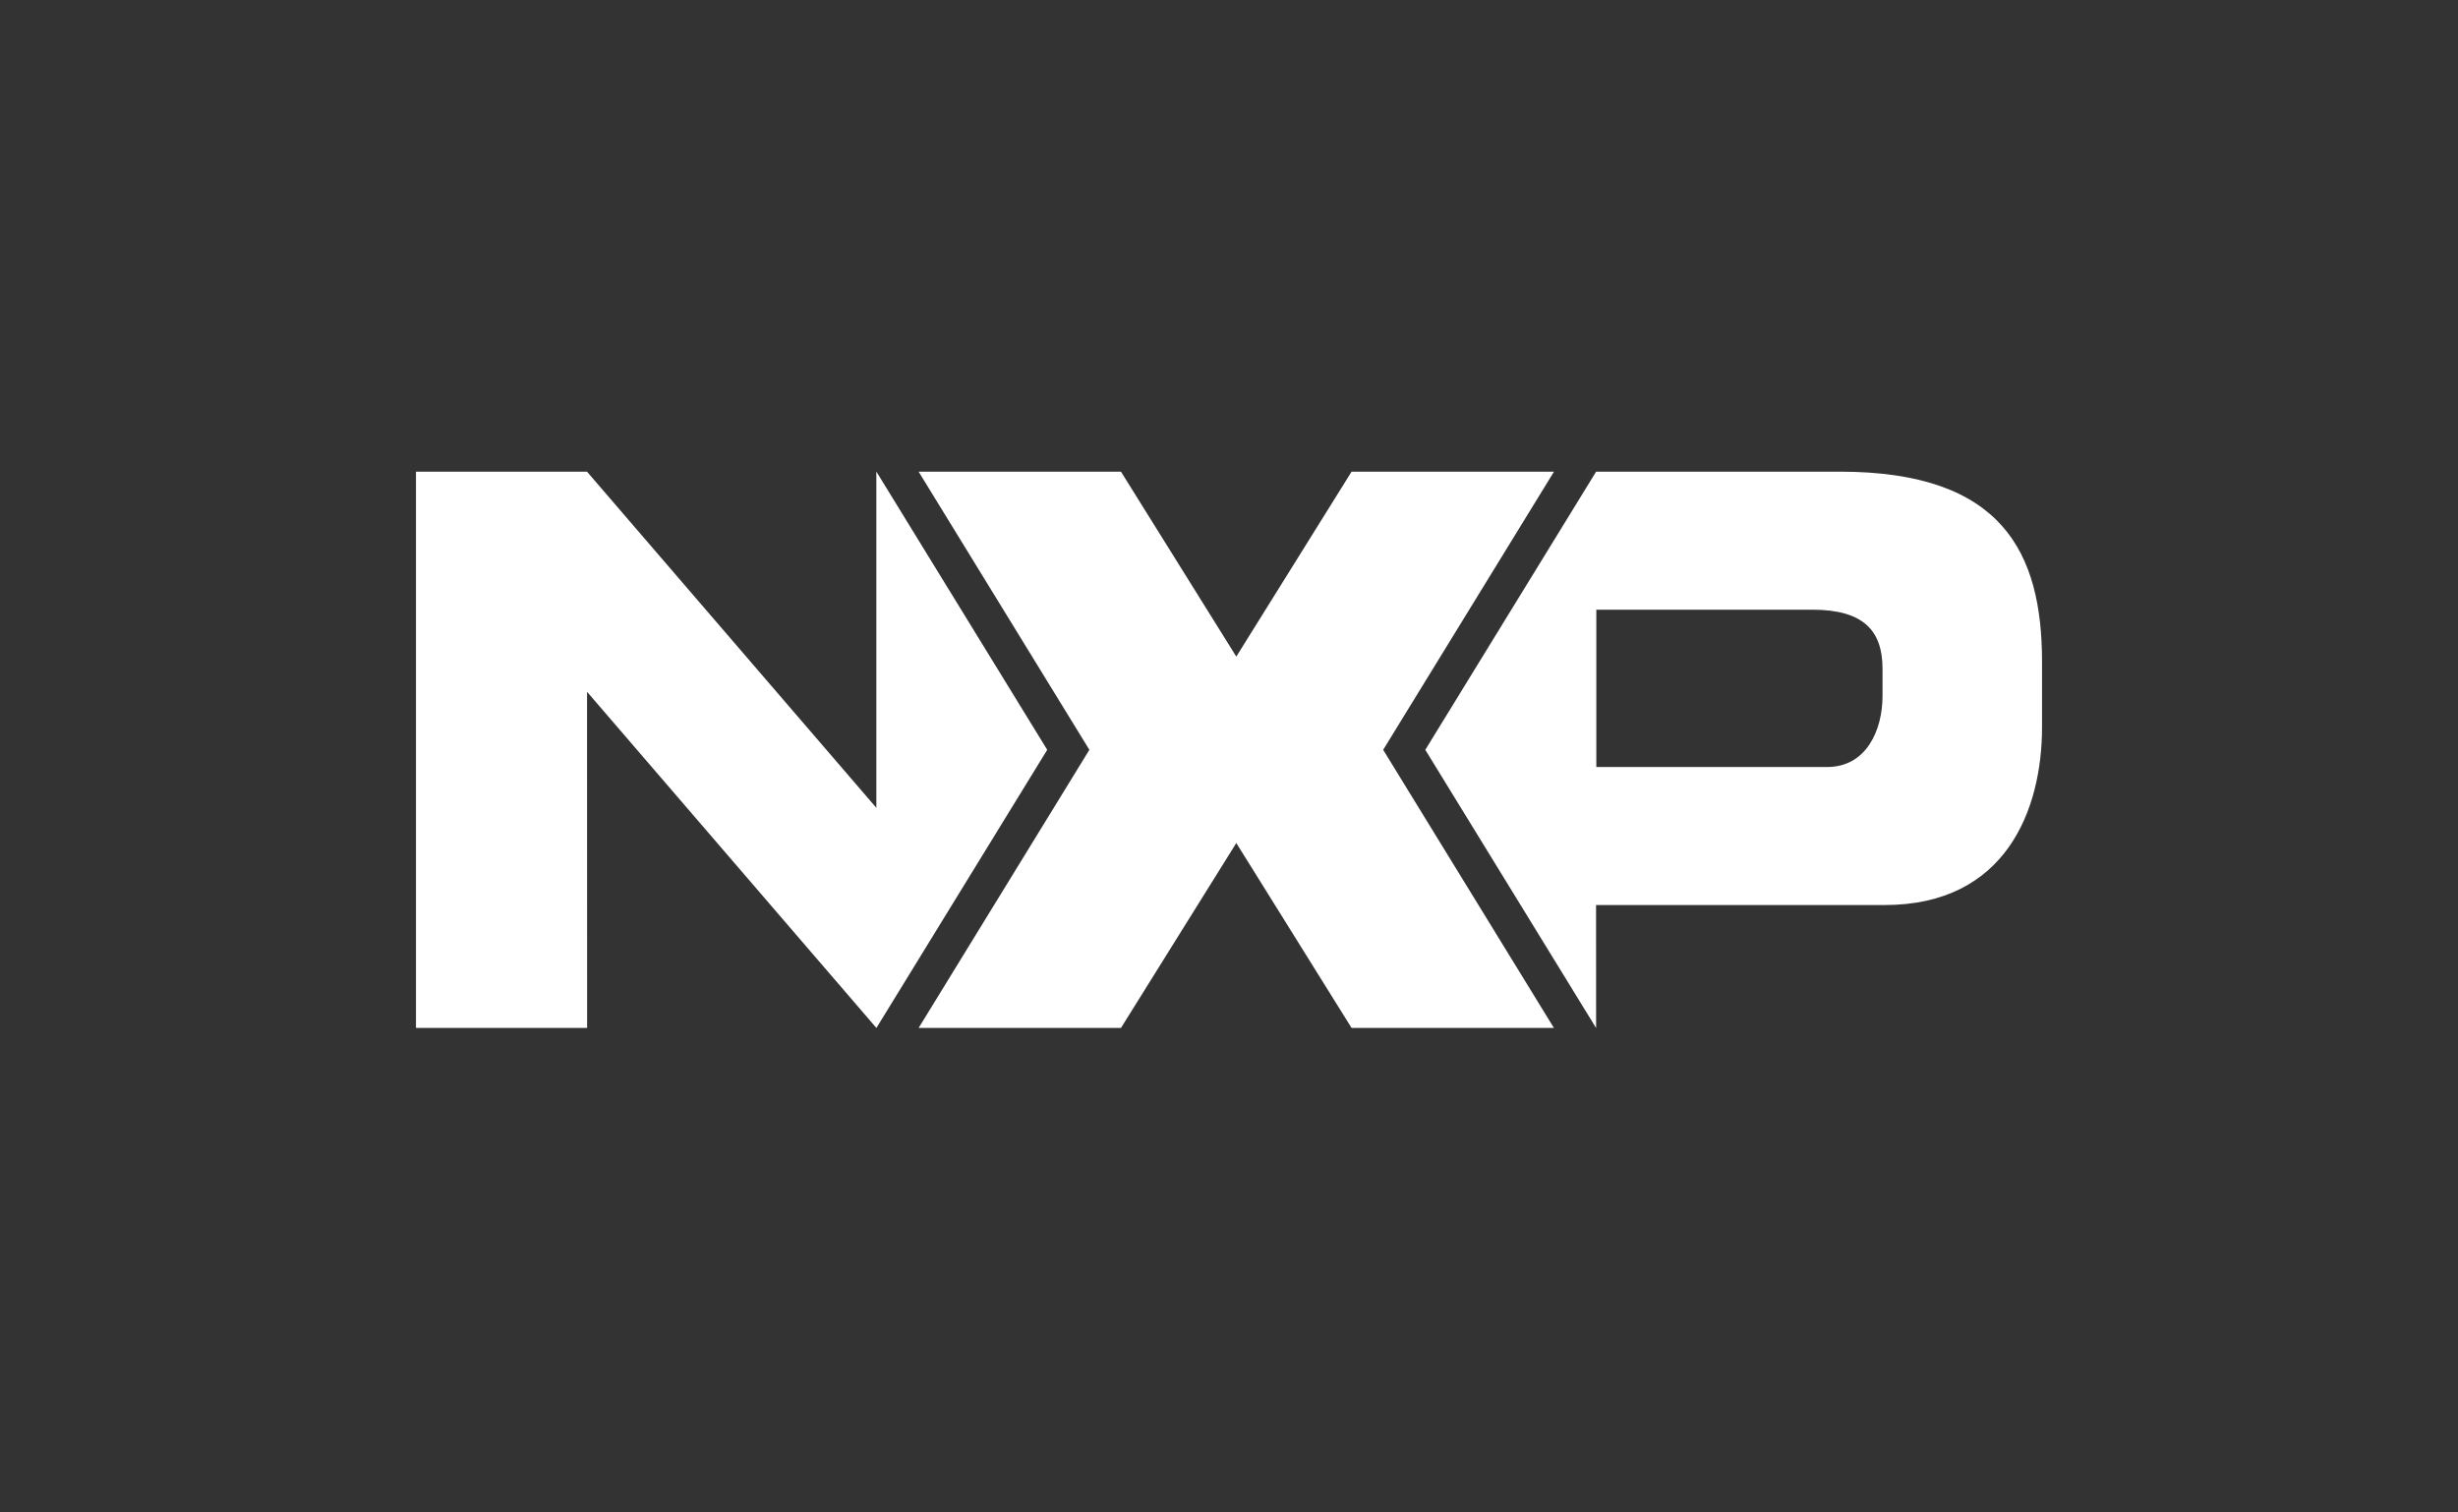
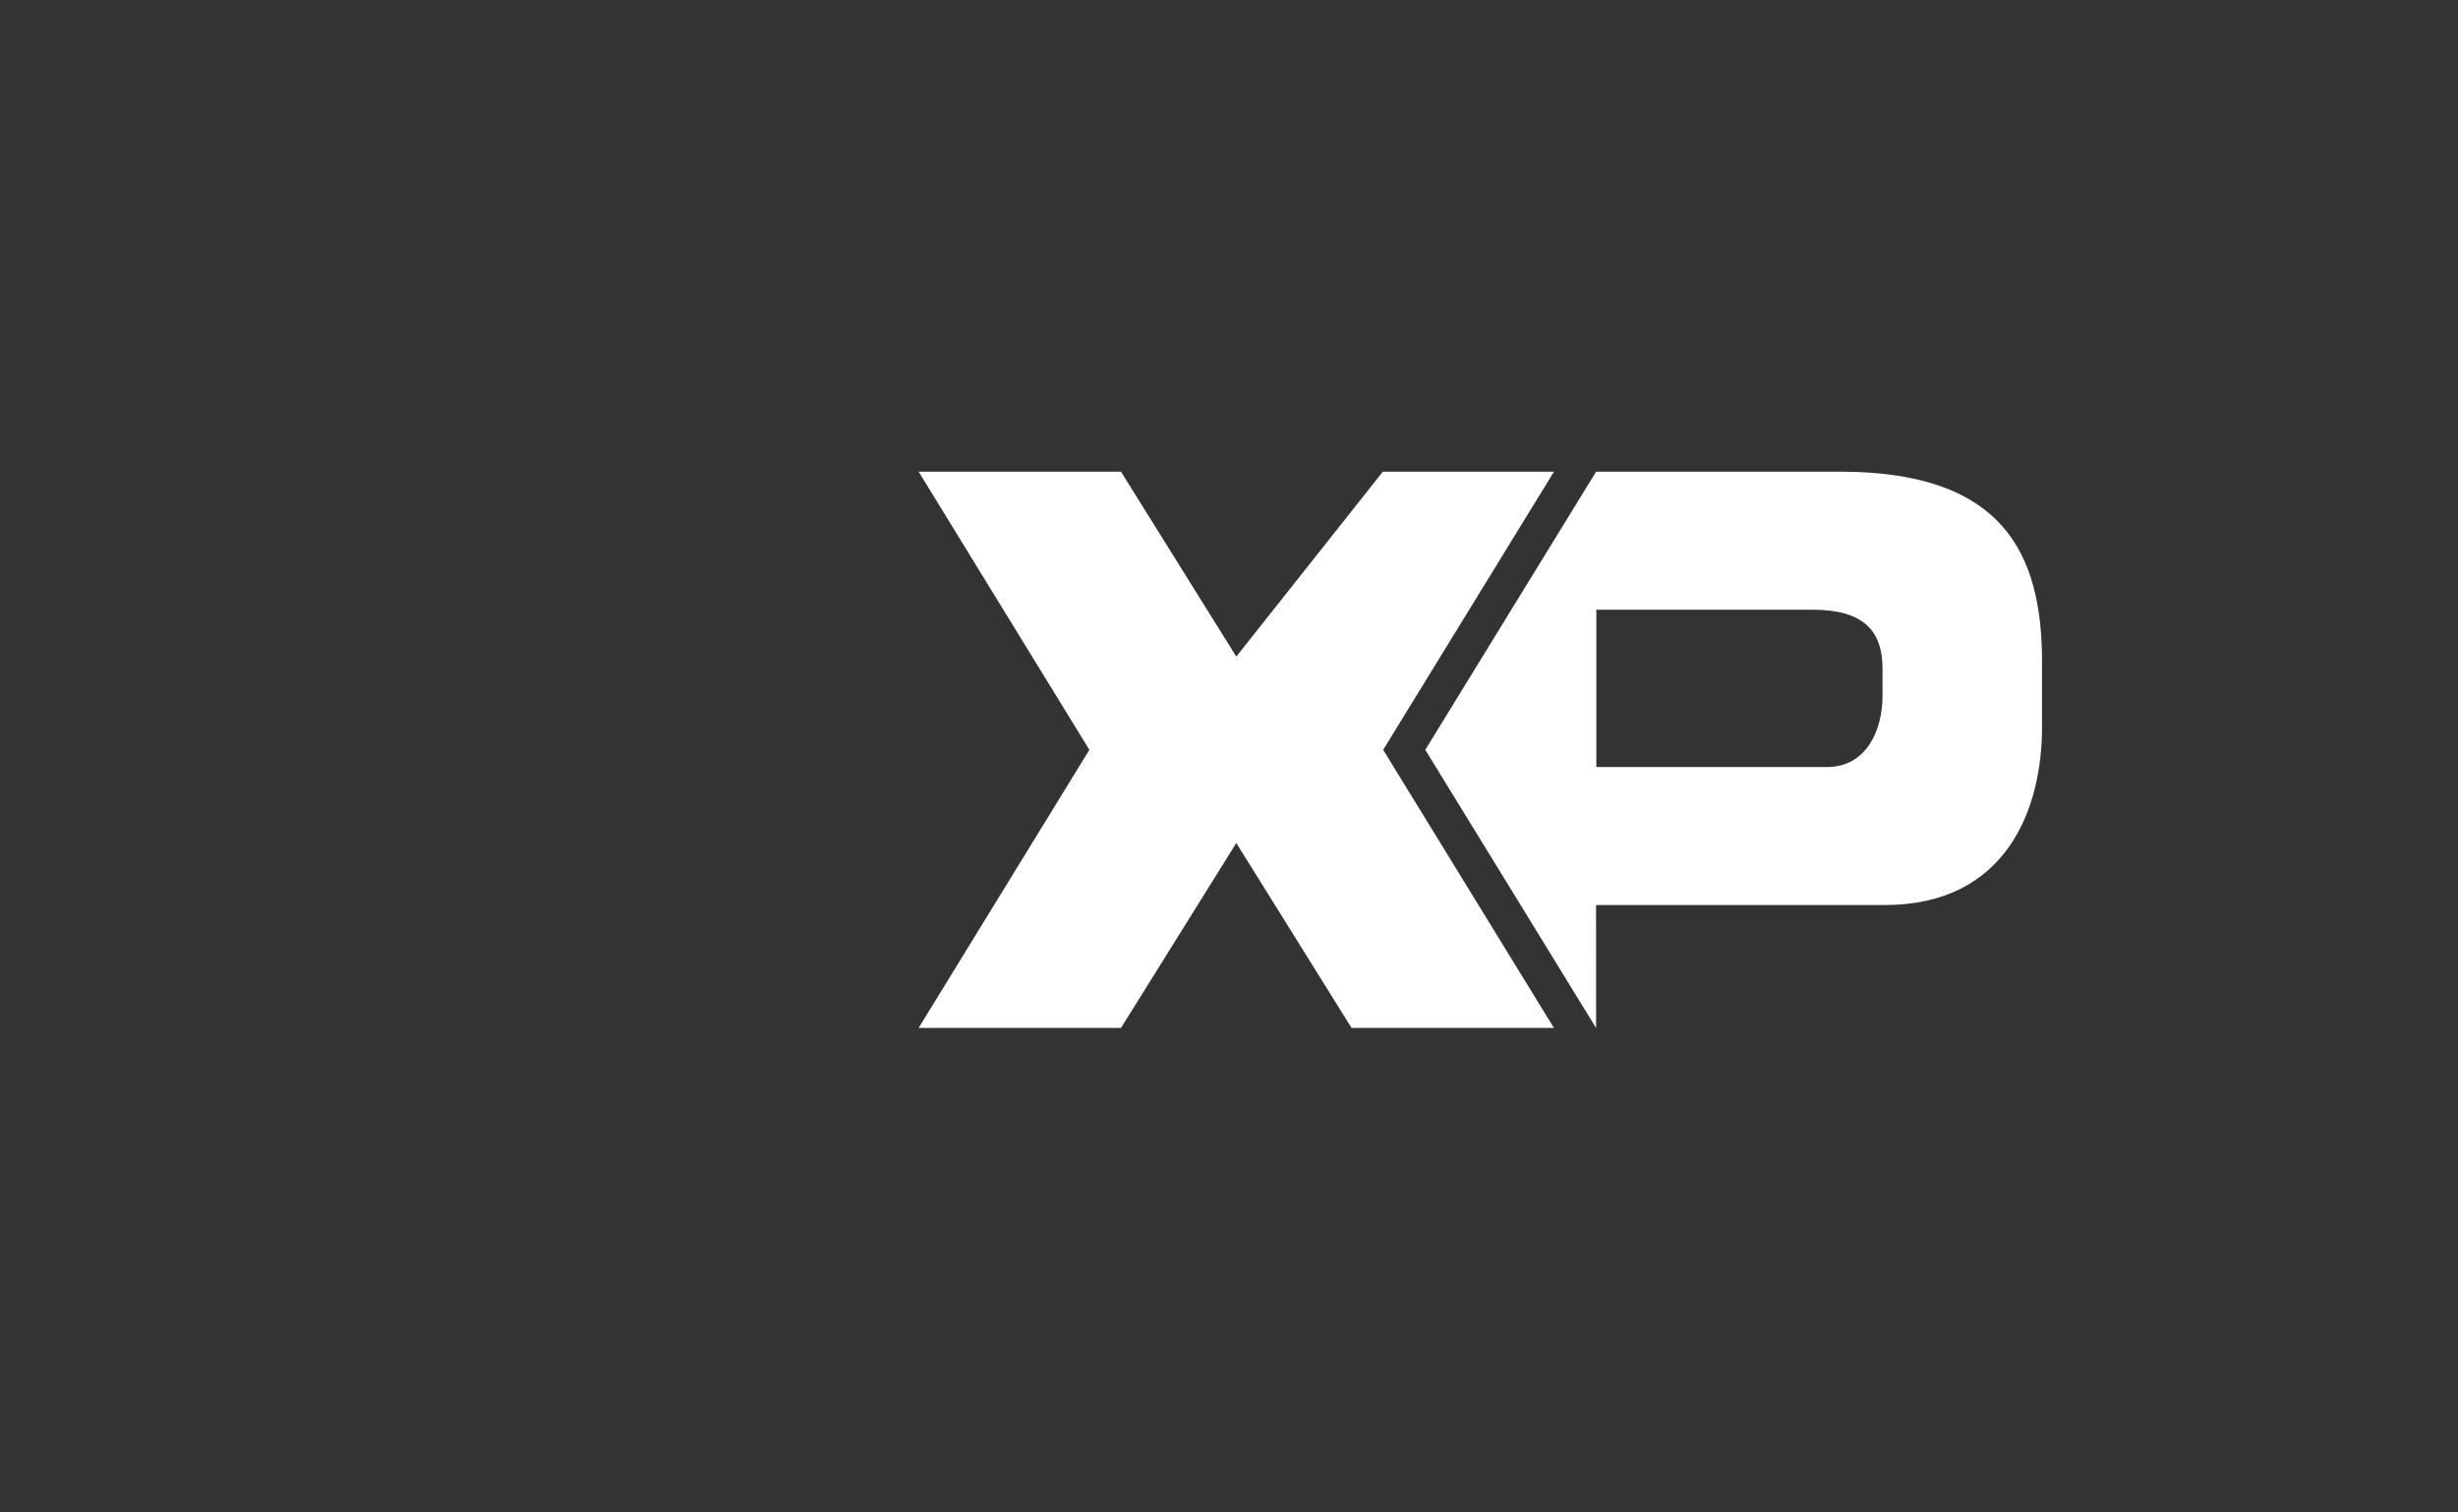
<svg xmlns="http://www.w3.org/2000/svg" width="130" height="80" viewBox="0 0 130 80" fill="none">
  <rect x="0" y="0" width="130" height="80" fill="#333333" stroke="none" />
-   <path d="M46.349 24.948V42.73L31.045 24.948H22V54.349L22.017 54.373H31.052L31.048 36.592L46.352 54.373L55.386 39.661L46.352 24.948" fill="white" />
  <path d="M97.308 24.948H84.416L75.382 39.661L84.413 54.373H84.416L84.413 47.871H99.675C106.083 47.871 108 42.844 108 38.464V35.007C108 29.246 105.92 24.948 97.308 24.948ZM99.564 36.82C99.564 38.564 98.748 40.571 96.627 40.571H84.427V32.249H95.852C98.585 32.249 99.564 33.384 99.564 35.374V36.82Z" fill="white" />
-   <path d="M73.137 24.948H71.483L65.386 34.73L59.286 24.948H57.611H48.584L57.615 39.661L48.584 54.373H57.629H59.286L65.386 44.591L71.483 54.373H73.154H82.185L73.154 39.661L82.188 24.948H73.137Z" fill="white" />
+   <path d="M73.137 24.948L65.386 34.73L59.286 24.948H57.611H48.584L57.615 39.661L48.584 54.373H57.629H59.286L65.386 44.591L71.483 54.373H73.154H82.185L73.154 39.661L82.188 24.948H73.137Z" fill="white" />
</svg>